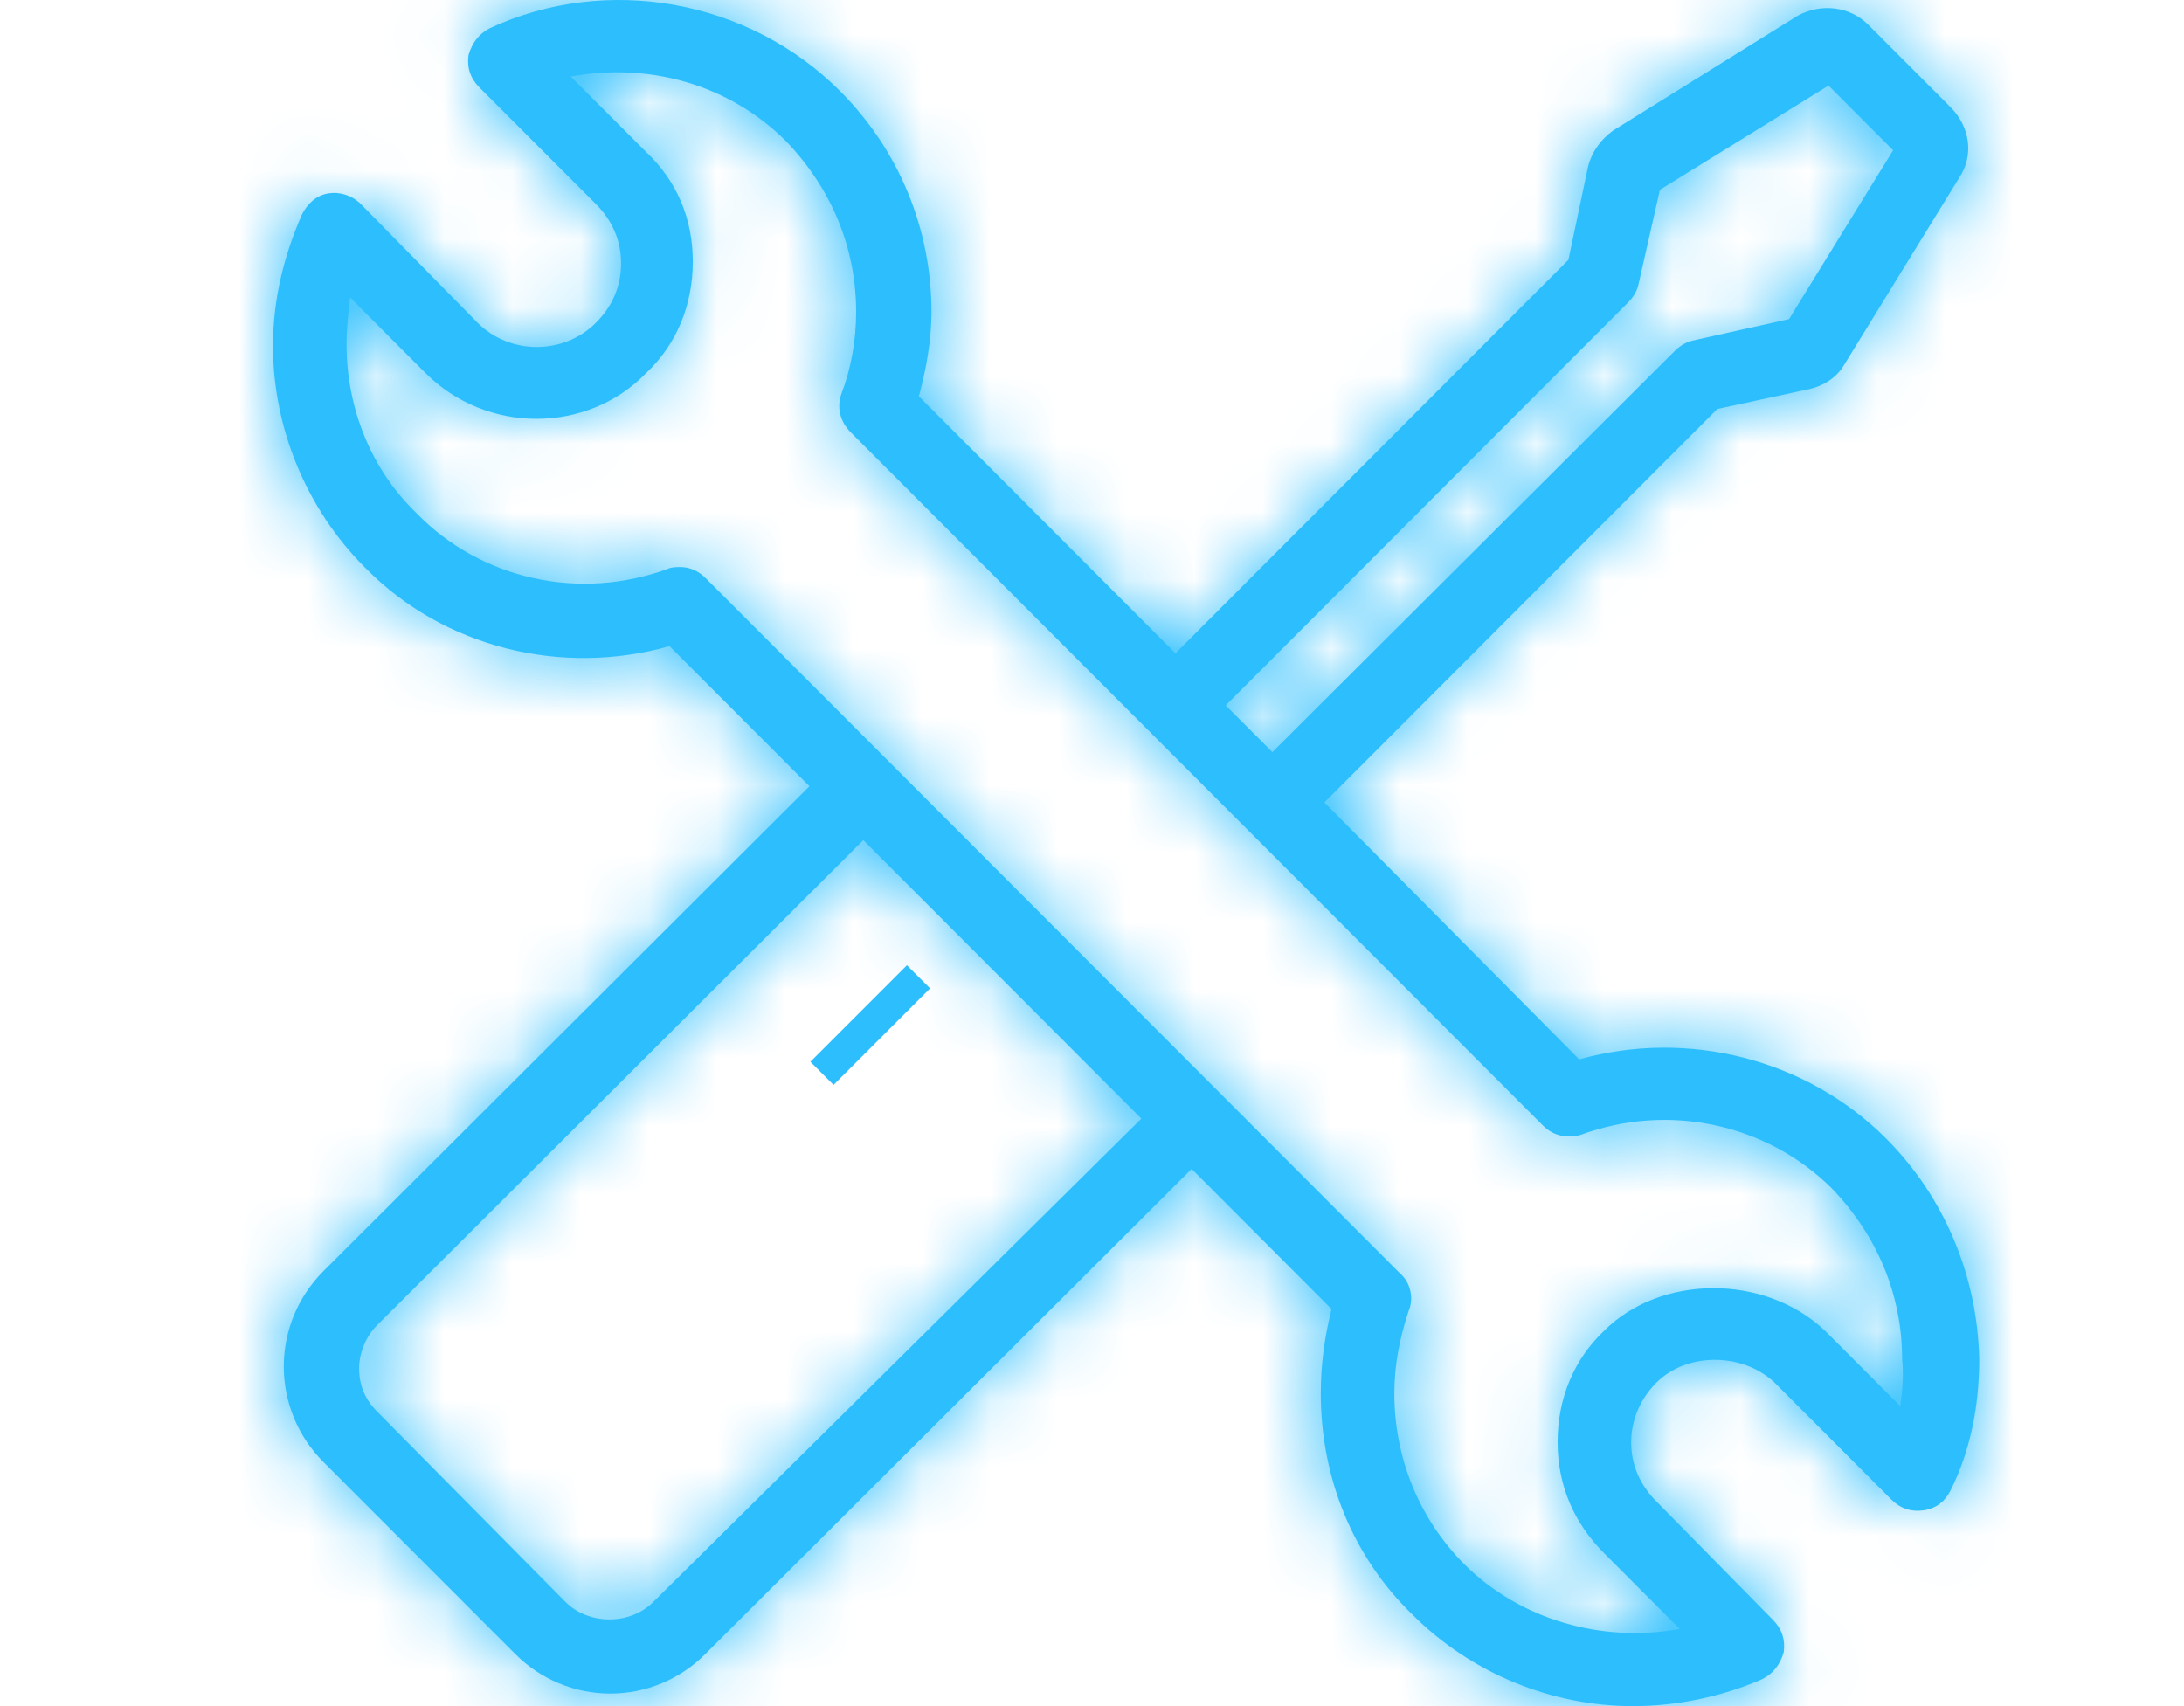
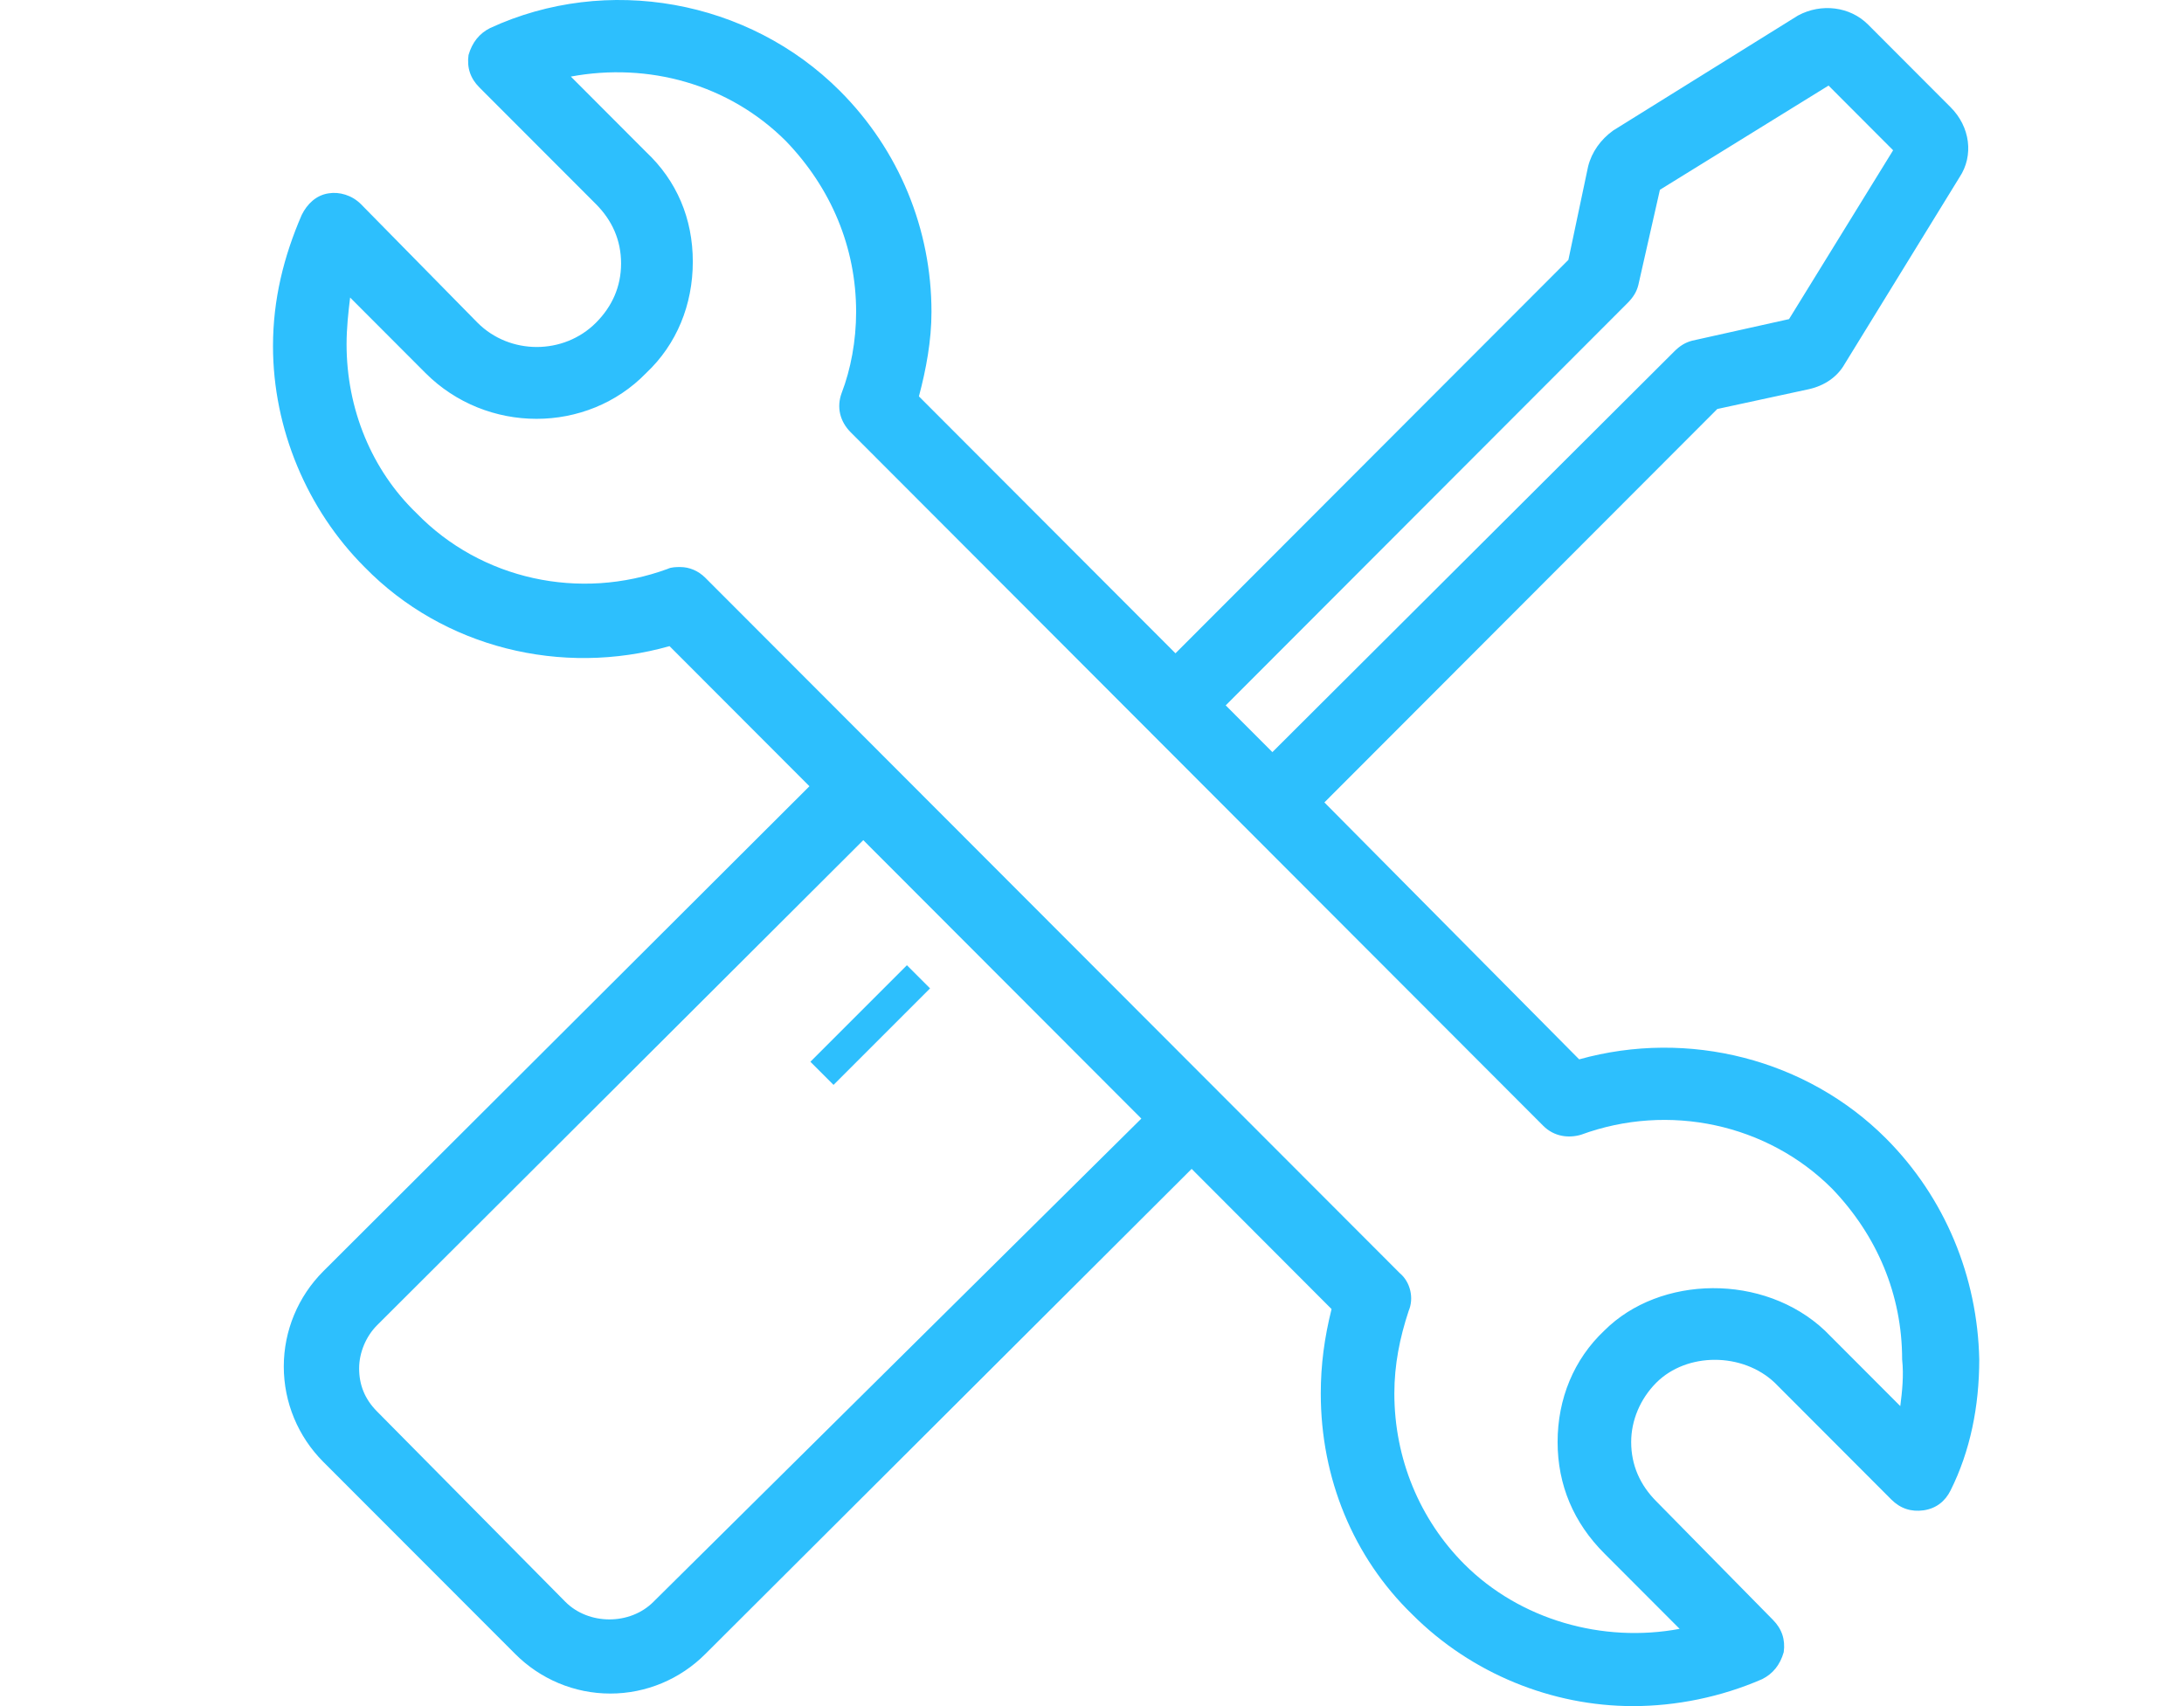
<svg xmlns="http://www.w3.org/2000/svg" width="32" height="25" viewBox="-4 0 32 25" fill="none">
  <path d="M8.581 14.851L8.92 15.19L8.581 14.851Z" fill="#2DBFFD" stroke="#2DBFFD" stroke-width="2" />
  <path d="M4.551 21.265C4.551 21.265 4.551 21.265 4.551 21.265L4.551 21.265Z" fill="#2DBFFD" stroke="#2DBFFD" stroke-width="2" />
  <mask id="path-3-inside-1" fill="white">
    <path d="M23.633 16.681C22.476 15.523 20.741 15.075 19.138 15.523L15.405 11.758L21.162 5.993L22.503 5.703C22.739 5.65 22.923 5.519 23.028 5.334L24.711 2.597C24.921 2.281 24.869 1.859 24.579 1.57L23.37 0.359C23.107 0.096 22.687 0.043 22.345 0.227L19.637 1.912C19.453 2.044 19.322 2.228 19.269 2.439L18.98 3.808L13.223 9.573L9.464 5.808C9.569 5.413 9.648 4.992 9.648 4.571C9.648 3.36 9.175 2.202 8.307 1.333C6.966 -0.01 4.89 -0.378 3.181 0.411C3.023 0.49 2.918 0.622 2.865 0.806C2.839 0.991 2.892 1.149 3.023 1.28L4.732 2.991C4.968 3.228 5.1 3.518 5.1 3.86C5.1 4.202 4.968 4.492 4.732 4.729C4.259 5.203 3.47 5.203 2.997 4.729L1.288 2.991C1.157 2.86 0.973 2.807 0.815 2.833C0.631 2.86 0.499 2.991 0.421 3.149C0.158 3.755 0 4.387 0 5.071C0 6.282 0.499 7.467 1.341 8.309C2.497 9.494 4.232 9.915 5.81 9.468L7.86 11.521L0.736 18.629C0.368 18.998 0.158 19.498 0.158 20.024C0.158 20.551 0.368 21.051 0.736 21.42L3.549 24.236C3.917 24.605 4.416 24.816 4.942 24.816C5.468 24.816 5.967 24.605 6.335 24.236L13.46 17.128L15.51 19.182C15.405 19.603 15.352 19.998 15.352 20.419C15.352 21.657 15.825 22.815 16.693 23.657C17.561 24.526 18.743 25 19.926 25C20.557 25 21.215 24.868 21.819 24.605C21.977 24.526 22.082 24.395 22.135 24.21C22.161 24.026 22.108 23.868 21.977 23.736L20.268 21.999C20.032 21.762 19.9 21.472 19.9 21.13C19.9 20.814 20.032 20.498 20.268 20.261C20.715 19.814 21.53 19.814 22.003 20.261L23.712 21.973C23.843 22.104 24.001 22.157 24.185 22.131C24.369 22.104 24.5 21.999 24.579 21.841C24.869 21.262 25 20.604 25 19.919C24.974 18.708 24.5 17.55 23.633 16.681ZM19.848 4.439C19.926 4.36 19.979 4.281 20.005 4.176L20.321 2.781L22.792 1.254L23.738 2.202L22.213 4.676L20.794 4.992C20.689 5.019 20.61 5.071 20.531 5.15L14.643 11.021L13.959 10.336L19.848 4.439ZM5.573 23.473C5.231 23.815 4.627 23.815 4.285 23.473L1.525 20.683C1.341 20.498 1.262 20.288 1.262 20.051C1.262 19.814 1.367 19.577 1.525 19.419L8.649 12.311L12.723 16.391L5.573 23.473ZM23.843 20.604L22.739 19.498C21.845 18.655 20.321 18.682 19.506 19.498C19.059 19.919 18.822 20.498 18.822 21.13C18.822 21.762 19.059 22.315 19.506 22.762L20.61 23.868C19.48 24.079 18.27 23.736 17.455 22.92C16.798 22.262 16.43 21.367 16.43 20.419C16.43 19.998 16.509 19.603 16.64 19.208C16.719 19.024 16.667 18.787 16.509 18.655L6.335 8.467C6.23 8.362 6.099 8.309 5.967 8.309C5.915 8.309 5.836 8.309 5.783 8.336C4.495 8.809 3.049 8.494 2.103 7.52C1.446 6.888 1.078 5.993 1.078 5.045C1.078 4.808 1.104 4.571 1.13 4.36L2.234 5.466C3.128 6.361 4.6 6.361 5.468 5.466C5.915 5.045 6.151 4.466 6.151 3.834C6.151 3.202 5.915 2.649 5.468 2.228L4.364 1.122C5.494 0.912 6.677 1.228 7.518 2.07C8.176 2.755 8.544 3.623 8.544 4.571C8.544 4.992 8.465 5.413 8.333 5.756C8.254 5.966 8.307 6.177 8.465 6.335L18.612 16.497C18.77 16.655 18.98 16.681 19.164 16.628C20.452 16.154 21.898 16.47 22.844 17.418C23.502 18.103 23.87 18.971 23.87 19.919C23.896 20.156 23.87 20.393 23.843 20.604Z" />
  </mask>
  <path d="M23.633 16.681C22.476 15.523 20.741 15.075 19.138 15.523L15.405 11.758L21.162 5.993L22.503 5.703C22.739 5.65 22.923 5.519 23.028 5.334L24.711 2.597C24.921 2.281 24.869 1.859 24.579 1.57L23.37 0.359C23.107 0.096 22.687 0.043 22.345 0.227L19.637 1.912C19.453 2.044 19.322 2.228 19.269 2.439L18.98 3.808L13.223 9.573L9.464 5.808C9.569 5.413 9.648 4.992 9.648 4.571C9.648 3.36 9.175 2.202 8.307 1.333C6.966 -0.01 4.89 -0.378 3.181 0.411C3.023 0.49 2.918 0.622 2.865 0.806C2.839 0.991 2.892 1.149 3.023 1.28L4.732 2.991C4.968 3.228 5.1 3.518 5.1 3.86C5.1 4.202 4.968 4.492 4.732 4.729C4.259 5.203 3.47 5.203 2.997 4.729L1.288 2.991C1.157 2.86 0.973 2.807 0.815 2.833C0.631 2.86 0.499 2.991 0.421 3.149C0.158 3.755 0 4.387 0 5.071C0 6.282 0.499 7.467 1.341 8.309C2.497 9.494 4.232 9.915 5.81 9.468L7.86 11.521L0.736 18.629C0.368 18.998 0.158 19.498 0.158 20.024C0.158 20.551 0.368 21.051 0.736 21.42L3.549 24.236C3.917 24.605 4.416 24.816 4.942 24.816C5.468 24.816 5.967 24.605 6.335 24.236L13.46 17.128L15.51 19.182C15.405 19.603 15.352 19.998 15.352 20.419C15.352 21.657 15.825 22.815 16.693 23.657C17.561 24.526 18.743 25 19.926 25C20.557 25 21.215 24.868 21.819 24.605C21.977 24.526 22.082 24.395 22.135 24.21C22.161 24.026 22.108 23.868 21.977 23.736L20.268 21.999C20.032 21.762 19.9 21.472 19.9 21.13C19.9 20.814 20.032 20.498 20.268 20.261C20.715 19.814 21.53 19.814 22.003 20.261L23.712 21.973C23.843 22.104 24.001 22.157 24.185 22.131C24.369 22.104 24.5 21.999 24.579 21.841C24.869 21.262 25 20.604 25 19.919C24.974 18.708 24.5 17.55 23.633 16.681ZM19.848 4.439C19.926 4.36 19.979 4.281 20.005 4.176L20.321 2.781L22.792 1.254L23.738 2.202L22.213 4.676L20.794 4.992C20.689 5.019 20.61 5.071 20.531 5.15L14.643 11.021L13.959 10.336L19.848 4.439ZM5.573 23.473C5.231 23.815 4.627 23.815 4.285 23.473L1.525 20.683C1.341 20.498 1.262 20.288 1.262 20.051C1.262 19.814 1.367 19.577 1.525 19.419L8.649 12.311L12.723 16.391L5.573 23.473ZM23.843 20.604L22.739 19.498C21.845 18.655 20.321 18.682 19.506 19.498C19.059 19.919 18.822 20.498 18.822 21.13C18.822 21.762 19.059 22.315 19.506 22.762L20.61 23.868C19.48 24.079 18.27 23.736 17.455 22.92C16.798 22.262 16.43 21.367 16.43 20.419C16.43 19.998 16.509 19.603 16.64 19.208C16.719 19.024 16.667 18.787 16.509 18.655L6.335 8.467C6.23 8.362 6.099 8.309 5.967 8.309C5.915 8.309 5.836 8.309 5.783 8.336C4.495 8.809 3.049 8.494 2.103 7.52C1.446 6.888 1.078 5.993 1.078 5.045C1.078 4.808 1.104 4.571 1.13 4.36L2.234 5.466C3.128 6.361 4.6 6.361 5.468 5.466C5.915 5.045 6.151 4.466 6.151 3.834C6.151 3.202 5.915 2.649 5.468 2.228L4.364 1.122C5.494 0.912 6.677 1.228 7.518 2.07C8.176 2.755 8.544 3.623 8.544 4.571C8.544 4.992 8.465 5.413 8.333 5.756C8.254 5.966 8.307 6.177 8.465 6.335L18.612 16.497C18.77 16.655 18.98 16.681 19.164 16.628C20.452 16.154 21.898 16.47 22.844 17.418C23.502 18.103 23.87 18.971 23.87 19.919C23.896 20.156 23.87 20.393 23.843 20.604Z" fill="#2DBFFD" />
-   <path d="M19.138 15.523L17.718 16.931L18.544 17.765L19.675 17.449L19.138 15.523ZM15.405 11.758L13.99 10.345L12.583 11.753L13.985 13.166L15.405 11.758ZM21.162 5.993L20.74 4.038L20.163 4.162L19.747 4.579L21.162 5.993ZM22.503 5.703L22.925 7.658L22.937 7.655L22.503 5.703ZM23.028 5.334L21.324 4.287L21.307 4.315L21.291 4.343L23.028 5.334ZM24.711 2.597L23.046 1.488L23.026 1.518L23.007 1.549L24.711 2.597ZM24.579 1.57L23.164 2.983H23.164L24.579 1.57ZM23.37 0.359L24.785 -1.054V-1.054L23.37 0.359ZM22.345 0.227L21.396 -1.533L21.341 -1.504L21.288 -1.471L22.345 0.227ZM19.637 1.912L18.581 0.214L18.526 0.248L18.474 0.285L19.637 1.912ZM19.269 2.439L17.329 1.954L17.32 1.99L17.312 2.025L19.269 2.439ZM18.98 3.808L20.395 5.221L20.814 4.801L20.937 4.221L18.98 3.808ZM13.223 9.573L11.808 10.986L13.223 12.403L14.638 10.986L13.223 9.573ZM9.464 5.808L7.531 5.294L7.235 6.407L8.048 7.222L9.464 5.808ZM3.181 0.411L2.342 -1.404L2.313 -1.391L2.285 -1.377L3.181 0.411ZM2.865 0.806L0.942 0.258L0.905 0.389L0.885 0.524L2.865 0.806ZM3.023 1.28L1.608 2.693L3.023 1.28ZM4.732 2.991L6.147 1.578L4.732 2.991ZM2.997 4.729L1.571 6.131L1.576 6.137L1.582 6.142L2.997 4.729ZM1.288 2.991L2.714 1.589L2.709 1.584L2.703 1.578L1.288 2.991ZM0.815 2.833L1.098 4.813L1.121 4.81L1.144 4.806L0.815 2.833ZM0.421 3.149L-1.369 2.256L-1.393 2.304L-1.414 2.353L0.421 3.149ZM1.341 8.309L2.772 6.912L2.764 6.904L2.756 6.896L1.341 8.309ZM5.81 9.468L7.225 8.054L6.394 7.223L5.264 7.544L5.81 9.468ZM7.86 11.521L9.273 12.937L10.689 11.524L9.275 10.108L7.86 11.521ZM0.736 18.629L-0.677 17.213L-0.679 17.216L0.736 18.629ZM0.736 21.42L-0.679 22.833H-0.679L0.736 21.42ZM3.549 24.236L4.964 22.823H4.964L3.549 24.236ZM6.335 24.236L4.923 22.821L4.92 22.823L6.335 24.236ZM13.46 17.128L14.875 15.715L13.462 14.301L12.047 15.713L13.46 17.128ZM15.51 19.182L17.45 19.666L17.724 18.569L16.925 17.769L15.51 19.182ZM16.693 23.657L18.108 22.244L18.097 22.233L18.086 22.223L16.693 23.657ZM21.819 24.605L22.618 26.439L22.667 26.417L22.715 26.393L21.819 24.605ZM22.135 24.21L24.058 24.759L24.095 24.628L24.115 24.493L22.135 24.21ZM21.977 23.736L20.551 25.139L20.556 25.144L20.562 25.149L21.977 23.736ZM20.268 21.999L21.694 20.596L21.689 20.591L21.683 20.586L20.268 21.999ZM22.003 20.261L23.418 18.848L23.398 18.828L23.377 18.808L22.003 20.261ZM24.579 21.841L22.79 20.948L24.579 21.841ZM25 19.919H27V19.897L27 19.876L25 19.919ZM19.848 4.439L21.263 5.853L19.848 4.439ZM20.005 4.176L21.946 4.661L21.951 4.639L21.956 4.617L20.005 4.176ZM20.321 2.781L19.269 1.079L18.555 1.521L18.37 2.34L20.321 2.781ZM22.792 1.254L24.207 -0.159L23.088 -1.28L21.741 -0.447L22.792 1.254ZM23.738 2.202L25.441 3.251L26.269 1.906L25.153 0.788L23.738 2.202ZM22.213 4.676L22.648 6.629L23.473 6.445L23.916 5.725L22.213 4.676ZM20.794 4.992L20.359 3.04L20.334 3.046L20.308 3.052L20.794 4.992ZM20.531 5.15L21.943 6.567L21.946 6.563L20.531 5.15ZM14.643 11.021L13.227 12.434L14.639 13.848L16.055 12.437L14.643 11.021ZM13.959 10.336L12.544 8.923L11.133 10.336L12.544 11.75L13.959 10.336ZM5.573 23.473L4.166 22.052L4.158 22.06L5.573 23.473ZM4.285 23.473L2.863 24.88L2.87 24.886L4.285 23.473ZM1.525 20.683L2.947 19.276L2.94 19.269L1.525 20.683ZM1.525 19.419L0.112 18.003L0.109 18.006L1.525 19.419ZM8.649 12.311L10.064 10.898L8.651 9.483L7.236 10.895L8.649 12.311ZM12.723 16.391L14.131 17.812L15.558 16.399L14.139 14.978L12.723 16.391ZM23.843 20.604L22.428 22.017L25.321 24.914L25.828 20.851L23.843 20.604ZM22.739 19.498L24.154 18.085L24.133 18.063L24.111 18.042L22.739 19.498ZM19.506 19.498L20.878 20.953L20.9 20.933L20.921 20.911L19.506 19.498ZM19.506 22.762L18.091 24.175L18.091 24.175L19.506 22.762ZM20.61 23.868L20.976 25.834L24.706 25.139L22.025 22.455L20.61 23.868ZM16.64 19.208L14.802 18.421L14.769 18.498L14.743 18.577L16.64 19.208ZM16.509 18.655L15.094 20.069L15.158 20.133L15.227 20.191L16.509 18.655ZM6.335 8.467L4.92 9.88H4.92L6.335 8.467ZM5.783 8.336L6.474 10.213L6.579 10.174L6.679 10.124L5.783 8.336ZM2.103 7.52L3.538 6.126L3.514 6.101L3.489 6.078L2.103 7.52ZM1.13 4.36L2.546 2.947L-0.347 0.05L-0.854 4.113L1.13 4.36ZM2.234 5.466L3.65 4.053H3.65L2.234 5.466ZM5.468 5.466L4.096 4.011L4.063 4.042L4.032 4.074L5.468 5.466ZM5.468 2.228L4.053 3.641L4.074 3.663L4.096 3.683L5.468 2.228ZM4.364 1.122L3.998 -0.844L0.268 -0.149L2.949 2.535L4.364 1.122ZM7.518 2.07L8.961 0.685L8.947 0.671L8.934 0.657L7.518 2.07ZM8.333 5.756L6.466 5.039L6.463 5.046L6.46 5.054L8.333 5.756ZM8.465 6.335L7.05 7.748H7.05L8.465 6.335ZM18.612 16.497L20.027 15.084L18.612 16.497ZM19.164 16.628L19.714 18.551L19.785 18.531L19.855 18.505L19.164 16.628ZM22.844 17.418L24.287 16.033L24.273 16.019L24.26 16.005L22.844 17.418ZM23.87 19.919H21.87V20.03L21.882 20.14L23.87 19.919ZM25.048 15.268C23.371 13.588 20.886 12.958 18.6 13.596L19.675 17.449C20.597 17.192 21.582 17.457 22.218 18.094L25.048 15.268ZM20.558 14.114L16.825 10.35L13.985 13.166L17.718 16.931L20.558 14.114ZM16.82 13.171L22.577 7.406L19.747 4.579L13.99 10.345L16.82 13.171ZM21.584 7.948L22.925 7.658L22.08 3.748L20.74 4.038L21.584 7.948ZM22.937 7.655C23.66 7.494 24.35 7.053 24.765 6.326L21.291 4.343C21.496 3.984 21.818 3.806 22.068 3.751L22.937 7.655ZM24.732 6.382L26.415 3.644L23.007 1.549L21.324 4.287L24.732 6.382ZM26.376 3.705C27.166 2.518 26.888 1.051 25.995 0.157L23.164 2.983C22.849 2.668 22.677 2.043 23.046 1.488L26.376 3.705ZM25.995 0.157L24.785 -1.054L21.955 1.772L23.164 2.983L25.995 0.157ZM24.785 -1.054C23.854 -1.987 22.459 -2.107 21.396 -1.533L23.294 1.988C22.914 2.193 22.361 2.179 21.955 1.772L24.785 -1.054ZM21.288 -1.471L18.581 0.214L20.694 3.61L23.401 1.925L21.288 -1.471ZM18.474 0.285C17.939 0.668 17.507 1.241 17.329 1.954L21.21 2.923C21.137 3.215 20.967 3.42 20.801 3.539L18.474 0.285ZM17.312 2.025L17.023 3.394L20.937 4.221L21.226 2.852L17.312 2.025ZM17.565 2.394L11.808 8.16L14.638 10.986L20.395 5.221L17.565 2.394ZM14.638 8.16L10.879 4.395L8.048 7.222L11.808 10.986L14.638 8.16ZM11.396 6.323C11.526 5.838 11.648 5.231 11.648 4.571H7.648C7.648 4.753 7.612 4.989 7.531 5.294L11.396 6.323ZM11.648 4.571C11.648 2.833 10.966 1.166 9.722 -0.08L6.892 2.746C7.383 3.238 7.648 3.887 7.648 4.571H11.648ZM9.722 -0.08C7.79 -2.015 4.814 -2.547 2.342 -1.404L4.02 2.227C4.965 1.79 6.142 1.996 6.892 2.746L9.722 -0.08ZM2.285 -1.377C1.58 -1.024 1.134 -0.414 0.942 0.258L4.789 1.355C4.752 1.483 4.68 1.65 4.546 1.818C4.41 1.989 4.244 2.116 4.076 2.2L2.285 -1.377ZM0.885 0.524C0.77 1.33 1.032 2.116 1.608 2.693L4.438 -0.133C4.566 -0.005 4.7 0.183 4.783 0.431C4.865 0.68 4.871 0.911 4.845 1.089L0.885 0.524ZM1.608 2.693L3.317 4.405L6.147 1.578L4.438 -0.133L1.608 2.693ZM3.317 4.405C3.276 4.364 3.216 4.289 3.168 4.178C3.119 4.064 3.1 3.952 3.1 3.86H7.1C7.1 2.946 6.727 2.159 6.147 1.578L3.317 4.405ZM3.1 3.86C3.1 3.768 3.119 3.656 3.168 3.542C3.216 3.431 3.276 3.356 3.317 3.316L6.147 6.142C6.727 5.561 7.1 4.774 7.1 3.86H3.1ZM3.317 3.316C3.625 3.007 4.104 3.007 4.412 3.316L1.582 6.142C2.836 7.398 4.893 7.398 6.147 6.142L3.317 3.316ZM4.423 3.327L2.714 1.589L-0.138 4.394L1.571 6.131L4.423 3.327ZM2.703 1.578C2.115 0.989 1.28 0.728 0.486 0.861L1.144 4.806C0.665 4.886 0.199 4.731 -0.127 4.405L2.703 1.578ZM0.532 0.854C-0.523 1.005 -1.113 1.743 -1.369 2.256L2.21 4.043C2.112 4.24 1.785 4.715 1.098 4.813L0.532 0.854ZM-1.414 2.353C-1.766 3.163 -2 4.066 -2 5.071H2C2 4.707 2.081 4.347 2.255 3.946L-1.414 2.353ZM-2 5.071C-2 6.818 -1.286 8.509 -0.075 9.722L2.756 6.896C2.285 6.425 2 5.747 2 5.071H-2ZM-0.09 9.707C1.603 11.441 4.106 12.03 6.356 11.392L5.264 7.544C4.359 7.8 3.392 7.547 2.772 6.912L-0.09 9.707ZM4.394 10.881L6.445 12.934L9.275 10.108L7.225 8.054L4.394 10.881ZM6.448 10.105L-0.677 17.213L2.149 20.045L9.273 12.937L6.448 10.105ZM-0.679 17.216C-1.418 17.956 -1.842 18.962 -1.842 20.024H2.158C2.158 20.028 2.157 20.032 2.155 20.036C2.154 20.039 2.152 20.041 2.151 20.042L-0.679 17.216ZM-1.842 20.024C-1.842 21.086 -1.418 22.093 -0.679 22.833L2.151 20.006C2.152 20.008 2.154 20.01 2.155 20.013C2.157 20.016 2.158 20.021 2.158 20.024H-1.842ZM-0.679 22.833L2.134 25.65L4.964 22.823L2.151 20.006L-0.679 22.833ZM2.134 25.65C2.872 26.389 3.879 26.816 4.942 26.816V22.816C4.947 22.816 4.952 22.817 4.957 22.819C4.961 22.82 4.963 22.822 4.964 22.823L2.134 25.65ZM4.942 26.816C6.005 26.816 7.012 26.389 7.751 25.65L4.92 22.823C4.921 22.822 4.924 22.82 4.928 22.819C4.932 22.817 4.937 22.816 4.942 22.816V26.816ZM7.748 25.652L14.872 18.544L12.047 15.713L4.923 22.821L7.748 25.652ZM12.044 18.542L14.095 20.595L16.925 17.769L14.875 15.715L12.044 18.542ZM13.569 18.698C13.429 19.262 13.352 19.82 13.352 20.419H17.352C17.352 20.177 17.381 19.945 17.45 19.666L13.569 18.698ZM13.352 20.419C13.352 22.172 14.026 23.856 15.3 25.092L18.086 22.223C17.625 21.774 17.352 21.142 17.352 20.419H13.352ZM15.278 25.071C16.526 26.321 18.221 27 19.926 27V23C19.266 23 18.595 22.732 18.108 22.244L15.278 25.071ZM19.926 27C20.827 27 21.757 26.814 22.618 26.439L21.021 22.771C20.672 22.923 20.287 23 19.926 23V27ZM22.715 26.393C23.42 26.04 23.866 25.43 24.058 24.759L20.211 23.662C20.248 23.534 20.32 23.367 20.454 23.199C20.59 23.028 20.756 22.901 20.924 22.817L22.715 26.393ZM24.115 24.493C24.23 23.686 23.968 22.9 23.392 22.323L20.562 25.149C20.434 25.022 20.3 24.834 20.217 24.585C20.134 24.337 20.129 24.106 20.155 23.928L24.115 24.493ZM23.403 22.334L21.694 20.596L18.842 23.401L20.551 25.139L23.403 22.334ZM21.683 20.586C21.724 20.626 21.784 20.701 21.832 20.812C21.881 20.926 21.9 21.038 21.9 21.13H17.9C17.9 22.044 18.273 22.831 18.853 23.412L21.683 20.586ZM21.9 21.13C21.9 21.363 21.808 21.55 21.683 21.674L18.853 18.848C18.256 19.446 17.9 20.265 17.9 21.13H21.9ZM21.683 21.674C21.475 21.883 21.253 21.926 21.126 21.926C20.997 21.926 20.808 21.883 20.629 21.714L23.377 18.808C22.156 17.653 20.103 17.597 18.853 18.848L21.683 21.674ZM20.588 21.674L22.297 23.386L25.127 20.559L23.418 18.848L20.588 21.674ZM22.297 23.386C22.873 23.963 23.66 24.226 24.468 24.11L23.902 20.151C24.081 20.125 24.313 20.13 24.562 20.214C24.811 20.297 25 20.432 25.127 20.559L22.297 23.386ZM24.468 24.11C25.359 23.983 26.023 23.427 26.369 22.734L22.79 20.948C22.871 20.786 23.007 20.596 23.221 20.436C23.439 20.272 23.679 20.182 23.902 20.151L24.468 24.11ZM26.369 22.734C26.821 21.829 27 20.854 27 19.919H23C23 20.353 22.916 20.694 22.79 20.948L26.369 22.734ZM27 19.876C26.962 18.17 26.293 16.515 25.048 15.268L22.218 18.094C22.708 18.585 22.985 19.247 23 19.962L27 19.876ZM21.263 5.853C21.522 5.593 21.809 5.208 21.946 4.661L18.065 3.692C18.101 3.545 18.162 3.402 18.242 3.271C18.319 3.146 18.394 3.064 18.432 3.026L21.263 5.853ZM21.956 4.617L22.271 3.222L18.37 2.34L18.055 3.735L21.956 4.617ZM21.372 4.482L23.843 2.955L21.741 -0.447L19.269 1.079L21.372 4.482ZM21.377 2.667L22.323 3.615L25.153 0.788L24.207 -0.159L21.377 2.667ZM22.035 1.153L20.511 3.627L23.916 5.725L25.441 3.251L22.035 1.153ZM21.779 2.724L20.359 3.04L21.228 6.944L22.648 6.629L21.779 2.724ZM20.308 3.052C19.759 3.189 19.375 3.478 19.116 3.737L21.946 6.563C21.908 6.602 21.826 6.677 21.702 6.754C21.571 6.835 21.427 6.896 21.28 6.932L20.308 3.052ZM19.119 3.734L13.23 9.605L16.055 12.437L21.943 6.567L19.119 3.734ZM16.058 9.608L15.374 8.923L12.544 11.75L13.227 12.434L16.058 9.608ZM15.374 11.75L21.263 5.853L18.432 3.026L12.544 8.923L15.374 11.75ZM4.158 22.06C4.407 21.811 4.701 21.73 4.929 21.73C5.157 21.73 5.451 21.811 5.7 22.06L2.87 24.886C3.993 26.011 5.865 26.011 6.988 24.886L4.158 22.06ZM5.707 22.067L2.947 19.276L0.103 22.089L2.863 24.88L5.707 22.067ZM2.94 19.269C3.021 19.35 3.112 19.472 3.178 19.634C3.243 19.795 3.262 19.943 3.262 20.051H-0.738C-0.738 20.797 -0.463 21.522 0.109 22.096L2.94 19.269ZM3.262 20.051C3.262 20.224 3.224 20.37 3.176 20.485C3.127 20.6 3.053 20.719 2.94 20.832L0.109 18.006C-0.405 18.521 -0.738 19.26 -0.738 20.051H3.262ZM2.937 20.835L10.061 13.727L7.236 10.895L0.112 18.003L2.937 20.835ZM7.234 13.724L11.308 17.805L14.139 14.978L10.064 10.898L7.234 13.724ZM11.316 14.97L4.166 22.052L6.98 24.894L14.131 17.812L11.316 14.97ZM25.259 19.19L24.154 18.085L21.324 20.911L22.428 22.017L25.259 19.19ZM24.111 18.042C22.456 16.483 19.695 16.478 18.091 18.085L20.921 20.911C20.907 20.925 20.91 20.916 20.945 20.903C20.981 20.889 21.036 20.876 21.104 20.876C21.254 20.875 21.342 20.929 21.367 20.953L24.111 18.042ZM18.134 18.042C17.259 18.867 16.822 19.986 16.822 21.13H20.822C20.822 21.065 20.834 21.024 20.843 21.003C20.851 20.983 20.862 20.968 20.878 20.953L18.134 18.042ZM16.822 21.13C16.822 22.31 17.282 23.366 18.091 24.175L20.921 21.349C20.866 21.294 20.847 21.257 20.84 21.239C20.833 21.222 20.822 21.191 20.822 21.13H16.822ZM18.091 24.175L19.195 25.281L22.025 22.455L20.921 21.349L18.091 24.175ZM20.244 21.902C19.721 21.999 19.191 21.828 18.87 21.507L16.04 24.333C17.35 25.645 19.238 26.158 20.976 25.834L20.244 21.902ZM18.87 21.507C18.594 21.23 18.43 20.846 18.43 20.419H14.43C14.43 21.888 15.002 23.294 16.04 24.333L18.87 21.507ZM18.43 20.419C18.43 20.257 18.459 20.078 18.538 19.84L14.743 18.577C14.559 19.128 14.43 19.739 14.43 20.419H18.43ZM18.479 19.995C18.897 19.019 18.643 17.831 17.79 17.12L15.227 20.191C14.938 19.949 14.78 19.644 14.716 19.366C14.651 19.09 14.658 18.756 14.802 18.421L18.479 19.995ZM17.924 17.242L7.751 7.054L4.92 9.88L15.094 20.069L17.924 17.242ZM7.751 7.054C7.283 6.585 6.647 6.309 5.967 6.309V10.309C5.551 10.309 5.178 10.139 4.92 9.88L7.751 7.054ZM5.967 6.309C5.952 6.309 5.823 6.308 5.676 6.323C5.551 6.335 5.235 6.373 4.888 6.547L6.679 10.124C6.519 10.204 6.379 10.245 6.288 10.266C6.195 10.289 6.12 10.298 6.075 10.303C5.994 10.311 5.93 10.309 5.967 10.309V6.309ZM5.093 6.459C4.527 6.667 3.919 6.519 3.538 6.126L0.669 8.913C2.18 10.468 4.463 10.952 6.474 10.213L5.093 6.459ZM3.489 6.078C3.246 5.844 3.078 5.479 3.078 5.045H-0.922C-0.922 6.506 -0.354 7.932 0.717 8.961L3.489 6.078ZM3.078 5.045C3.078 4.941 3.09 4.81 3.115 4.608L-0.854 4.113C-0.882 4.332 -0.922 4.675 -0.922 5.045H3.078ZM-0.285 5.774L0.819 6.879L3.65 4.053L2.546 2.947L-0.285 5.774ZM0.819 6.879C2.482 8.545 5.239 8.576 6.904 6.858L4.032 4.074C4 4.107 3.946 4.137 3.861 4.137C3.776 4.137 3.702 4.106 3.65 4.053L0.819 6.879ZM6.84 6.921C7.715 6.096 8.151 4.978 8.151 3.834H4.151C4.151 3.899 4.139 3.94 4.131 3.961C4.122 3.981 4.112 3.996 4.096 4.011L6.84 6.921ZM8.151 3.834C8.151 2.664 7.697 1.581 6.84 0.773L4.096 3.683C4.127 3.712 4.135 3.729 4.137 3.736C4.141 3.743 4.151 3.771 4.151 3.834H8.151ZM6.883 0.815L5.779 -0.291L2.949 2.535L4.053 3.641L6.883 0.815ZM4.73 3.088C5.264 2.989 5.765 3.144 6.103 3.483L8.934 0.657C7.59 -0.689 5.724 -1.166 3.998 -0.844L4.73 3.088ZM6.076 3.455C6.394 3.787 6.544 4.167 6.544 4.571H10.544C10.544 3.08 9.957 1.722 8.961 0.685L6.076 3.455ZM6.544 4.571C6.544 4.761 6.505 4.938 6.466 5.039L10.2 6.473C10.425 5.889 10.544 5.223 10.544 4.571H6.544ZM6.46 5.054C6.089 6.045 6.374 7.071 7.05 7.748L9.88 4.922C10.039 5.081 10.189 5.313 10.258 5.611C10.329 5.914 10.299 6.21 10.206 6.457L6.46 5.054ZM7.05 7.748L17.197 17.91L20.027 15.084L9.88 4.922L7.05 7.748ZM17.197 17.91C17.972 18.686 18.984 18.76 19.714 18.551L18.614 14.706C18.976 14.602 19.568 14.623 20.027 15.084L17.197 17.91ZM19.855 18.505C20.423 18.296 21.044 18.445 21.429 18.831L24.26 16.005C22.752 14.495 20.481 14.013 18.474 14.751L19.855 18.505ZM21.402 18.803C21.721 19.135 21.87 19.515 21.87 19.919H25.87C25.87 18.428 25.283 17.07 24.287 16.033L21.402 18.803ZM21.882 20.14C21.879 20.116 21.882 20.117 21.879 20.157C21.877 20.2 21.871 20.255 21.859 20.356L25.828 20.851C25.853 20.647 25.913 20.197 25.857 19.698L21.882 20.14Z" fill="#2DBFFD" mask="url(#path-3-inside-1)" />
</svg>